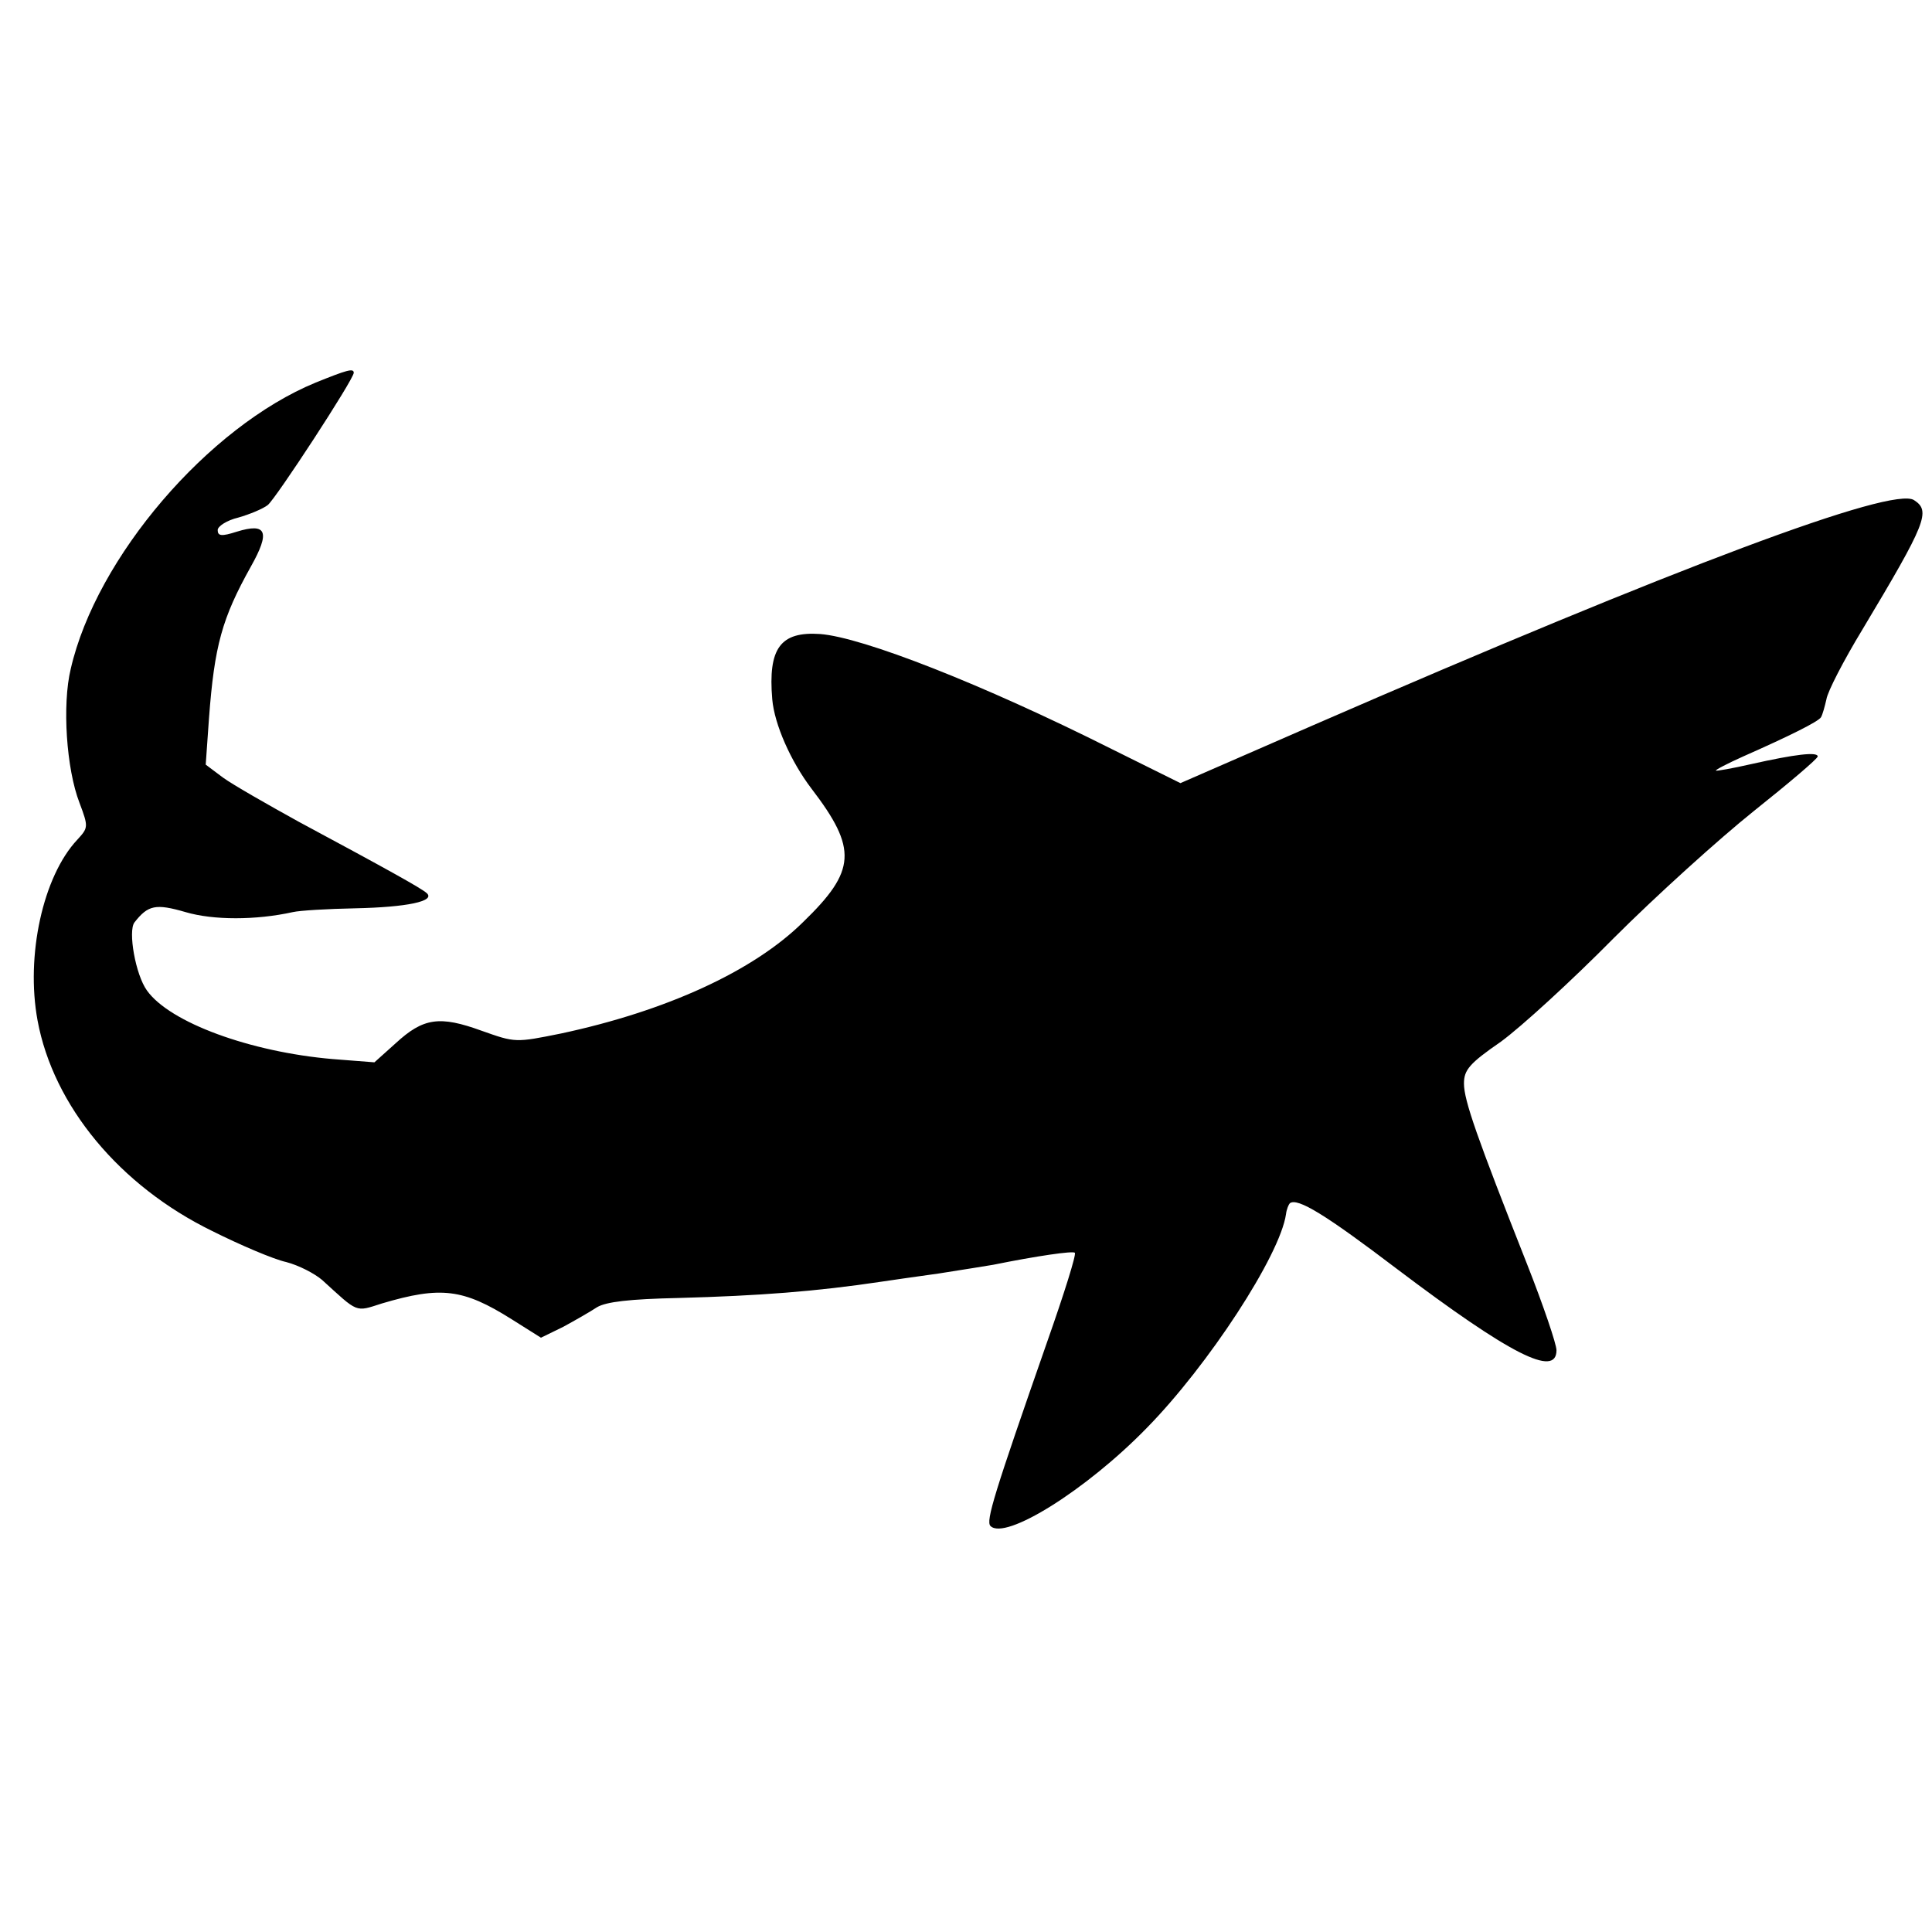
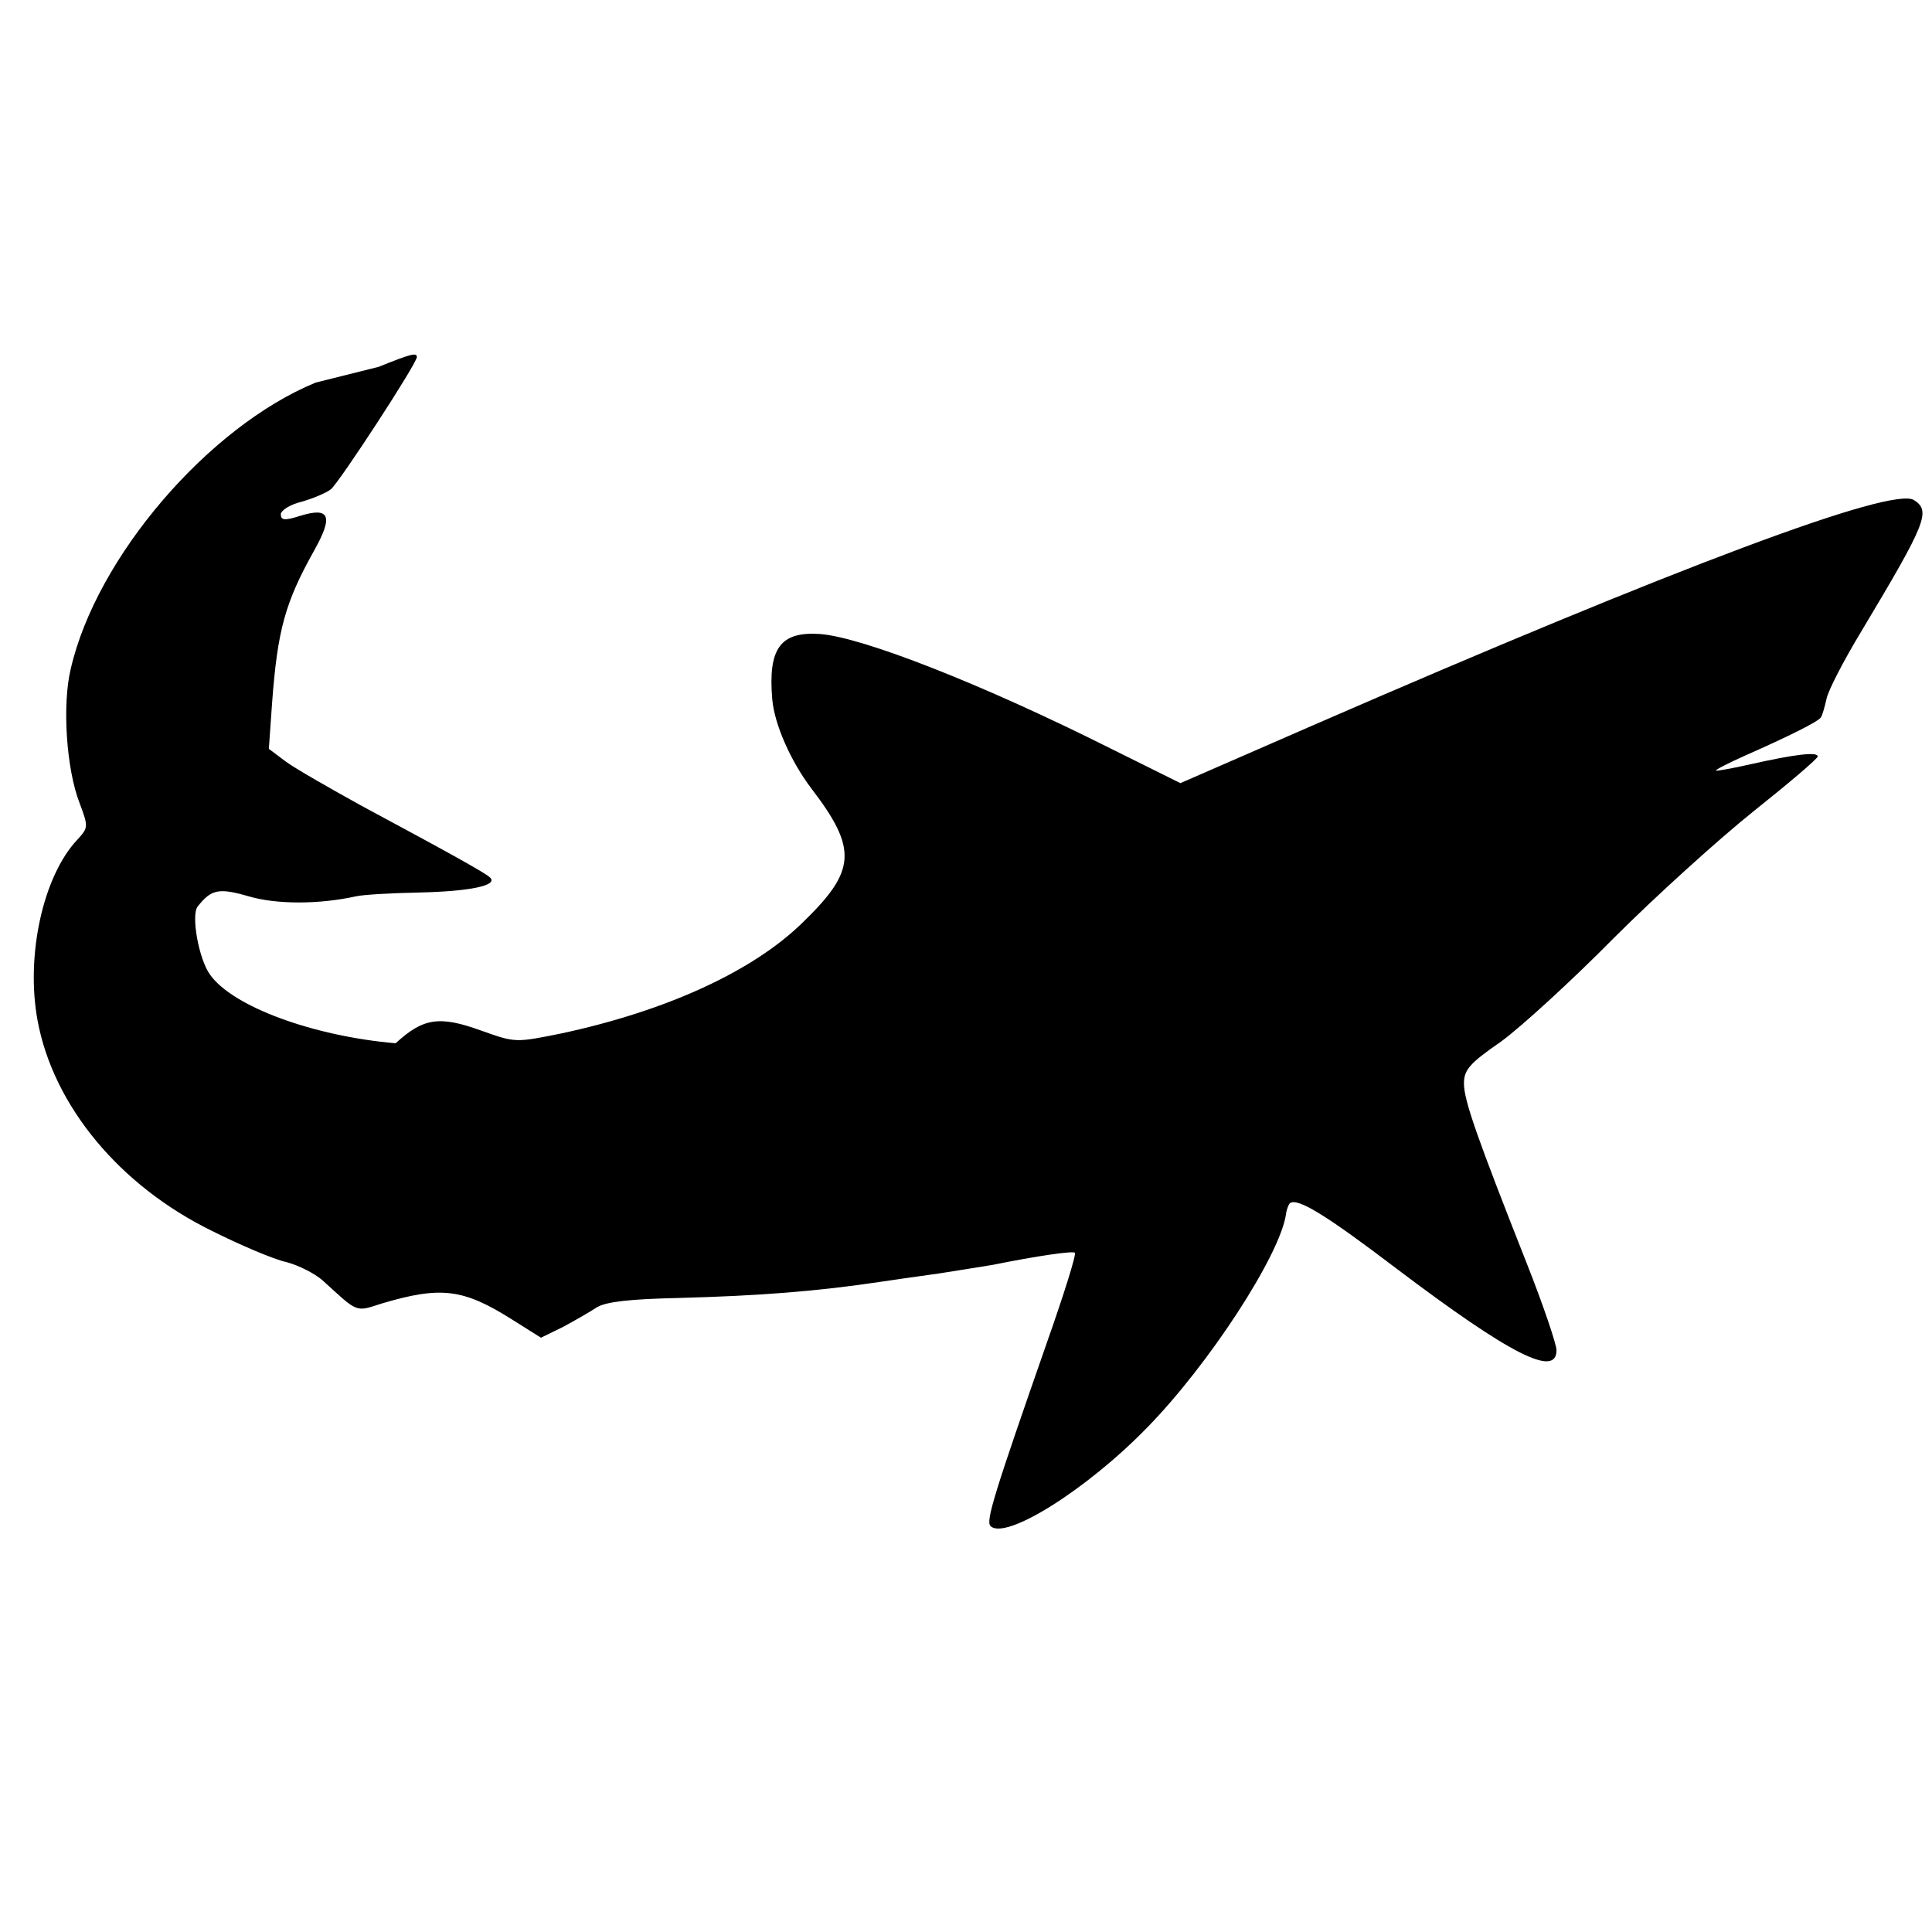
<svg xmlns="http://www.w3.org/2000/svg" version="1.0" width="355pt" height="355pt" viewBox="0 0 355 355" preserveAspectRatio="xMidYMid meet">
  <g transform="translate(0,355) scale(0.1,-0.1)" fill="#000000" stroke="none">
-     <path d="M580 2847 c-197 -81 -403 -321 -450 -526 -16 -66 -8 -184 16 -246 17 -45 16 -46 -4 -68 -63 -67 -95 -213 -73 -332 29 -157 151 -304 321 -387 52 -26 113 -52 136 -57 23 -6 52 -21 66 -33 67 -61 60 -59 110 -43 108 32 149 27 238 -29 l54 -34 41 20 c22 12 50 28 62 36 17 10 59 15 150 17 148 4 253 12 373 30 14 2 61 9 105 15 44 7 89 14 100 16 79 16 147 26 150 22 3 -3 -20 -76 -51 -164 -97 -278 -113 -329 -104 -338 27 -27 176 66 287 180 113 115 245 317 256 393 1 9 5 18 7 20 14 11 67 -22 196 -120 209 -158 294 -201 294 -150 0 11 -24 82 -54 158 -92 233 -116 301 -116 332 0 25 10 37 68 77 37 27 130 112 207 190 77 77 193 182 258 234 64 51 117 96 117 100 0 9 -42 4 -122 -14 -35 -8 -64 -13 -65 -12 -2 1 21 13 50 26 86 38 138 64 143 72 3 5 7 20 10 33 2 14 32 72 66 128 118 197 126 218 95 238 -39 26 -434 -122 -1105 -414 l-243 -106 -127 63 c-237 119 -457 205 -535 211 -73 5 -96 -26 -88 -120 4 -46 34 -114 72 -164 85 -111 82 -151 -15 -245 -92 -91 -253 -164 -445 -205 -84 -17 -84 -17 -146 5 -77 28 -107 24 -158 -23 l-39 -35 -77 6 c-151 13 -299 67 -341 126 -21 29 -35 109 -23 125 25 32 39 35 94 19 51 -15 129 -15 197 0 13 3 64 6 115 7 94 2 148 13 131 28 -10 9 -73 44 -235 131 -58 32 -121 68 -139 81 l-32 24 6 85 c10 134 24 184 77 279 36 64 29 81 -26 64 -28 -9 -35 -8 -35 3 0 7 17 18 38 23 21 6 45 16 54 23 15 12 158 231 158 243 0 9 -13 5 -70 -18z" />
+     <path d="M580 2847 c-197 -81 -403 -321 -450 -526 -16 -66 -8 -184 16 -246 17 -45 16 -46 -4 -68 -63 -67 -95 -213 -73 -332 29 -157 151 -304 321 -387 52 -26 113 -52 136 -57 23 -6 52 -21 66 -33 67 -61 60 -59 110 -43 108 32 149 27 238 -29 l54 -34 41 20 c22 12 50 28 62 36 17 10 59 15 150 17 148 4 253 12 373 30 14 2 61 9 105 15 44 7 89 14 100 16 79 16 147 26 150 22 3 -3 -20 -76 -51 -164 -97 -278 -113 -329 -104 -338 27 -27 176 66 287 180 113 115 245 317 256 393 1 9 5 18 7 20 14 11 67 -22 196 -120 209 -158 294 -201 294 -150 0 11 -24 82 -54 158 -92 233 -116 301 -116 332 0 25 10 37 68 77 37 27 130 112 207 190 77 77 193 182 258 234 64 51 117 96 117 100 0 9 -42 4 -122 -14 -35 -8 -64 -13 -65 -12 -2 1 21 13 50 26 86 38 138 64 143 72 3 5 7 20 10 33 2 14 32 72 66 128 118 197 126 218 95 238 -39 26 -434 -122 -1105 -414 l-243 -106 -127 63 c-237 119 -457 205 -535 211 -73 5 -96 -26 -88 -120 4 -46 34 -114 72 -164 85 -111 82 -151 -15 -245 -92 -91 -253 -164 -445 -205 -84 -17 -84 -17 -146 5 -77 28 -107 24 -158 -23 c-151 13 -299 67 -341 126 -21 29 -35 109 -23 125 25 32 39 35 94 19 51 -15 129 -15 197 0 13 3 64 6 115 7 94 2 148 13 131 28 -10 9 -73 44 -235 131 -58 32 -121 68 -139 81 l-32 24 6 85 c10 134 24 184 77 279 36 64 29 81 -26 64 -28 -9 -35 -8 -35 3 0 7 17 18 38 23 21 6 45 16 54 23 15 12 158 231 158 243 0 9 -13 5 -70 -18z" />
  </g>
</svg>